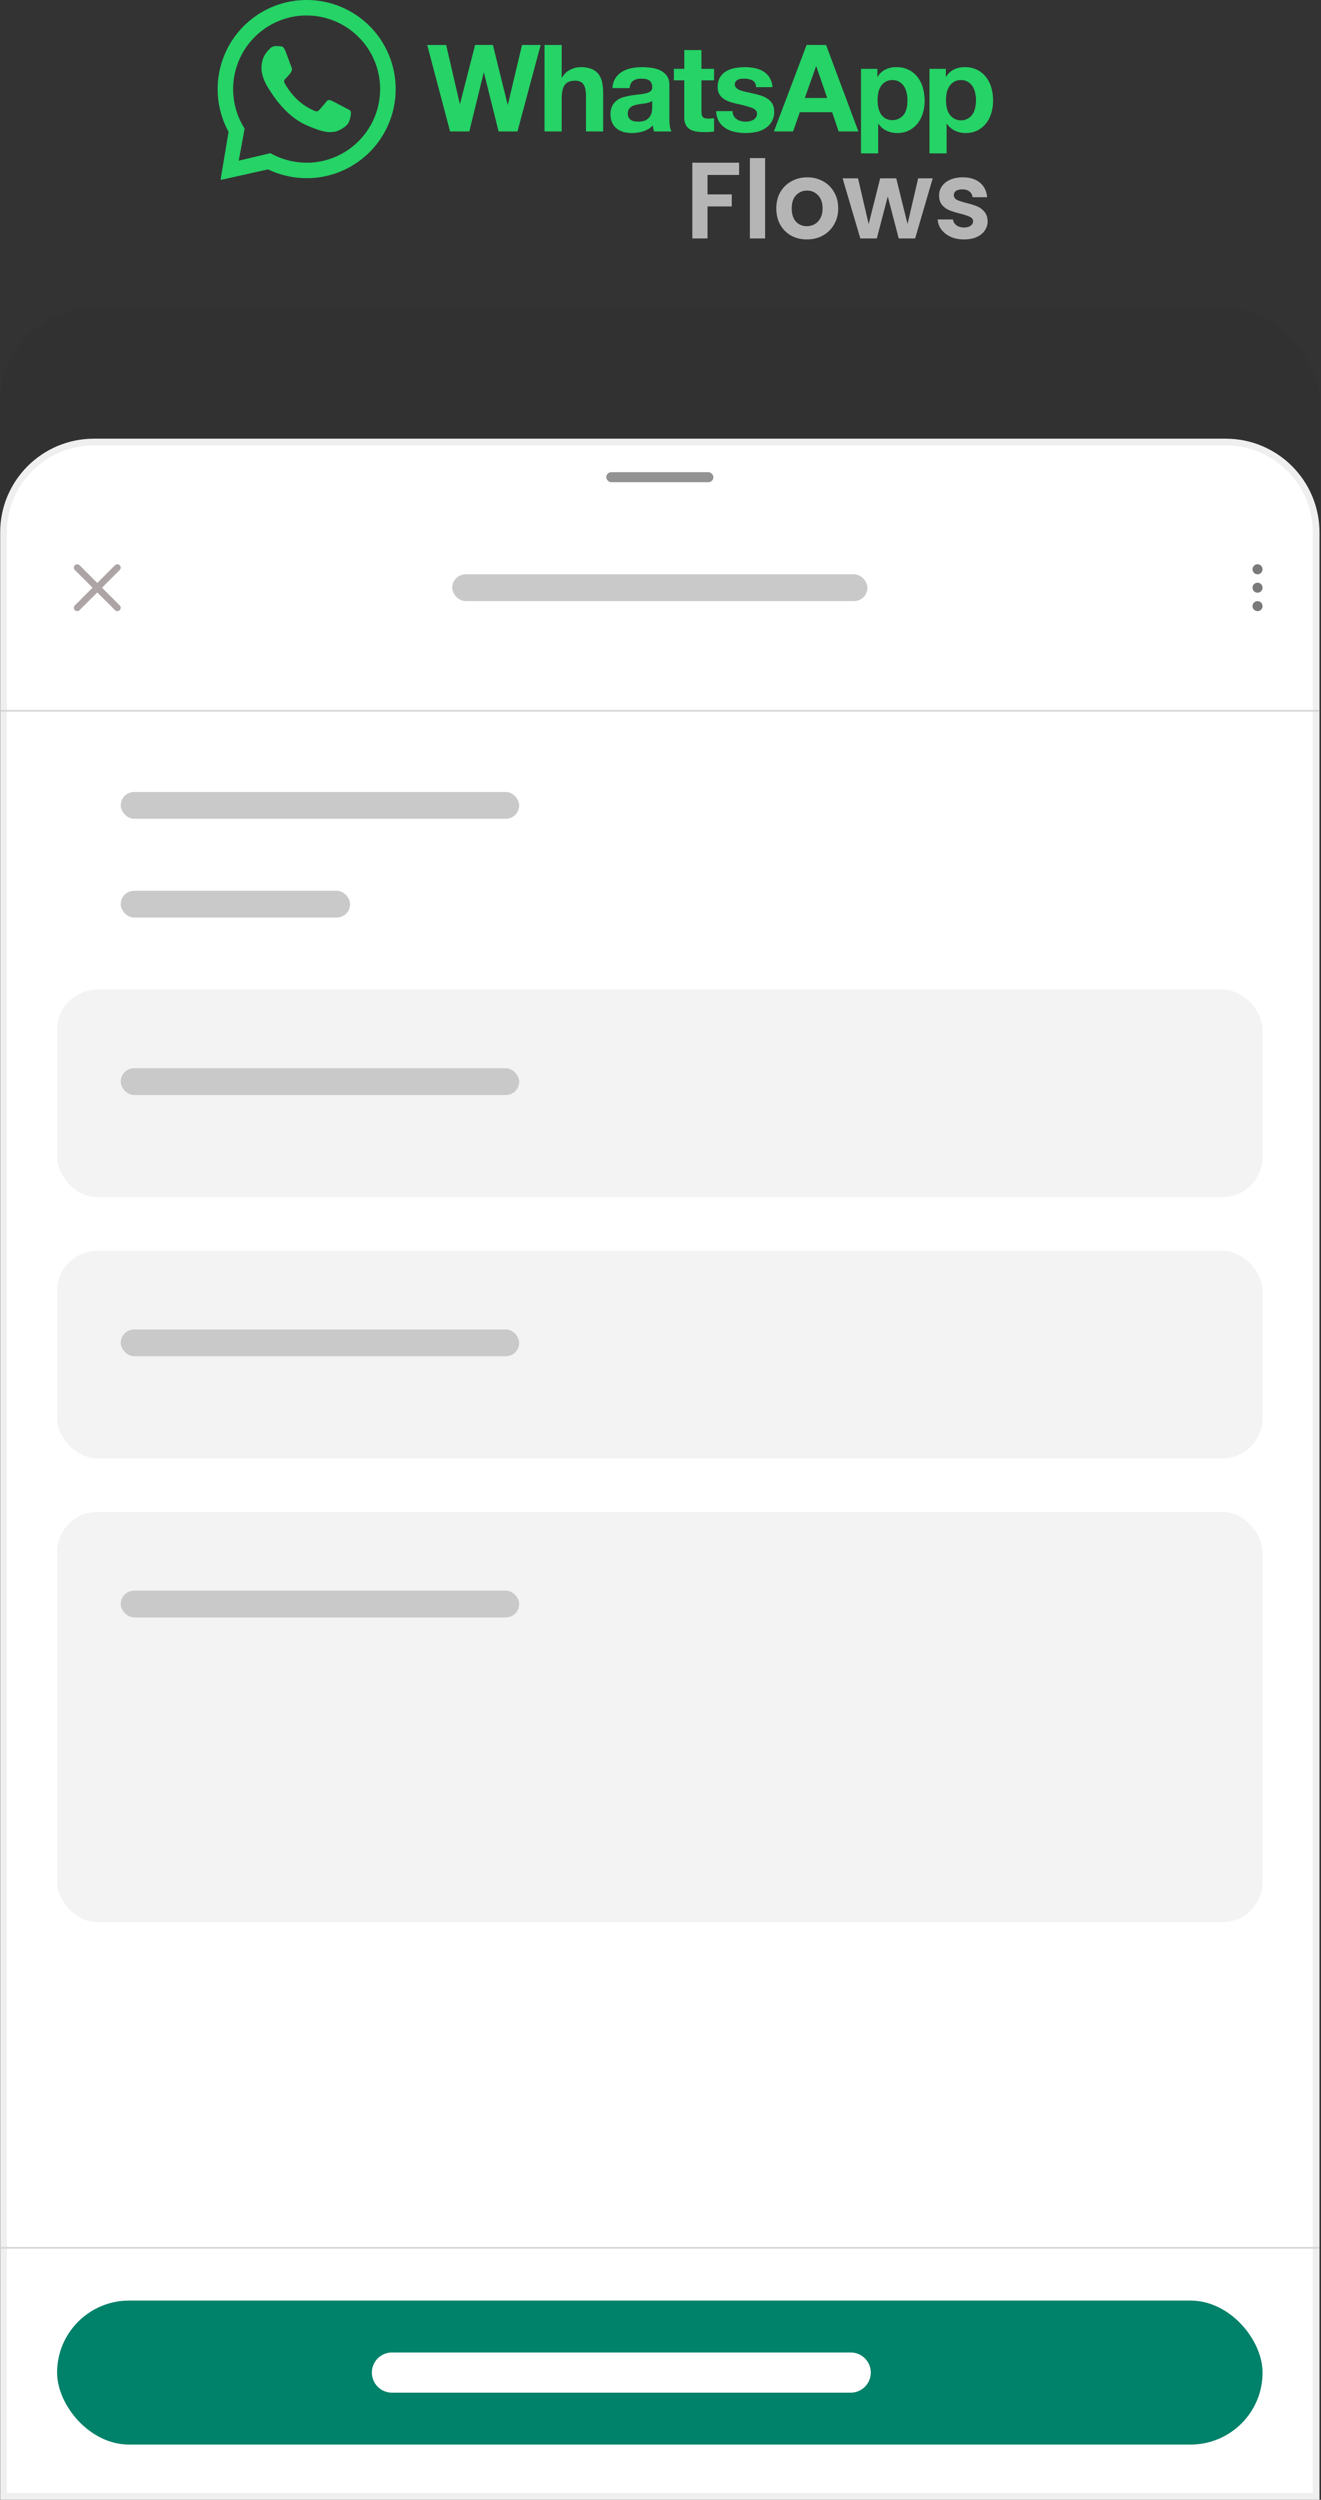
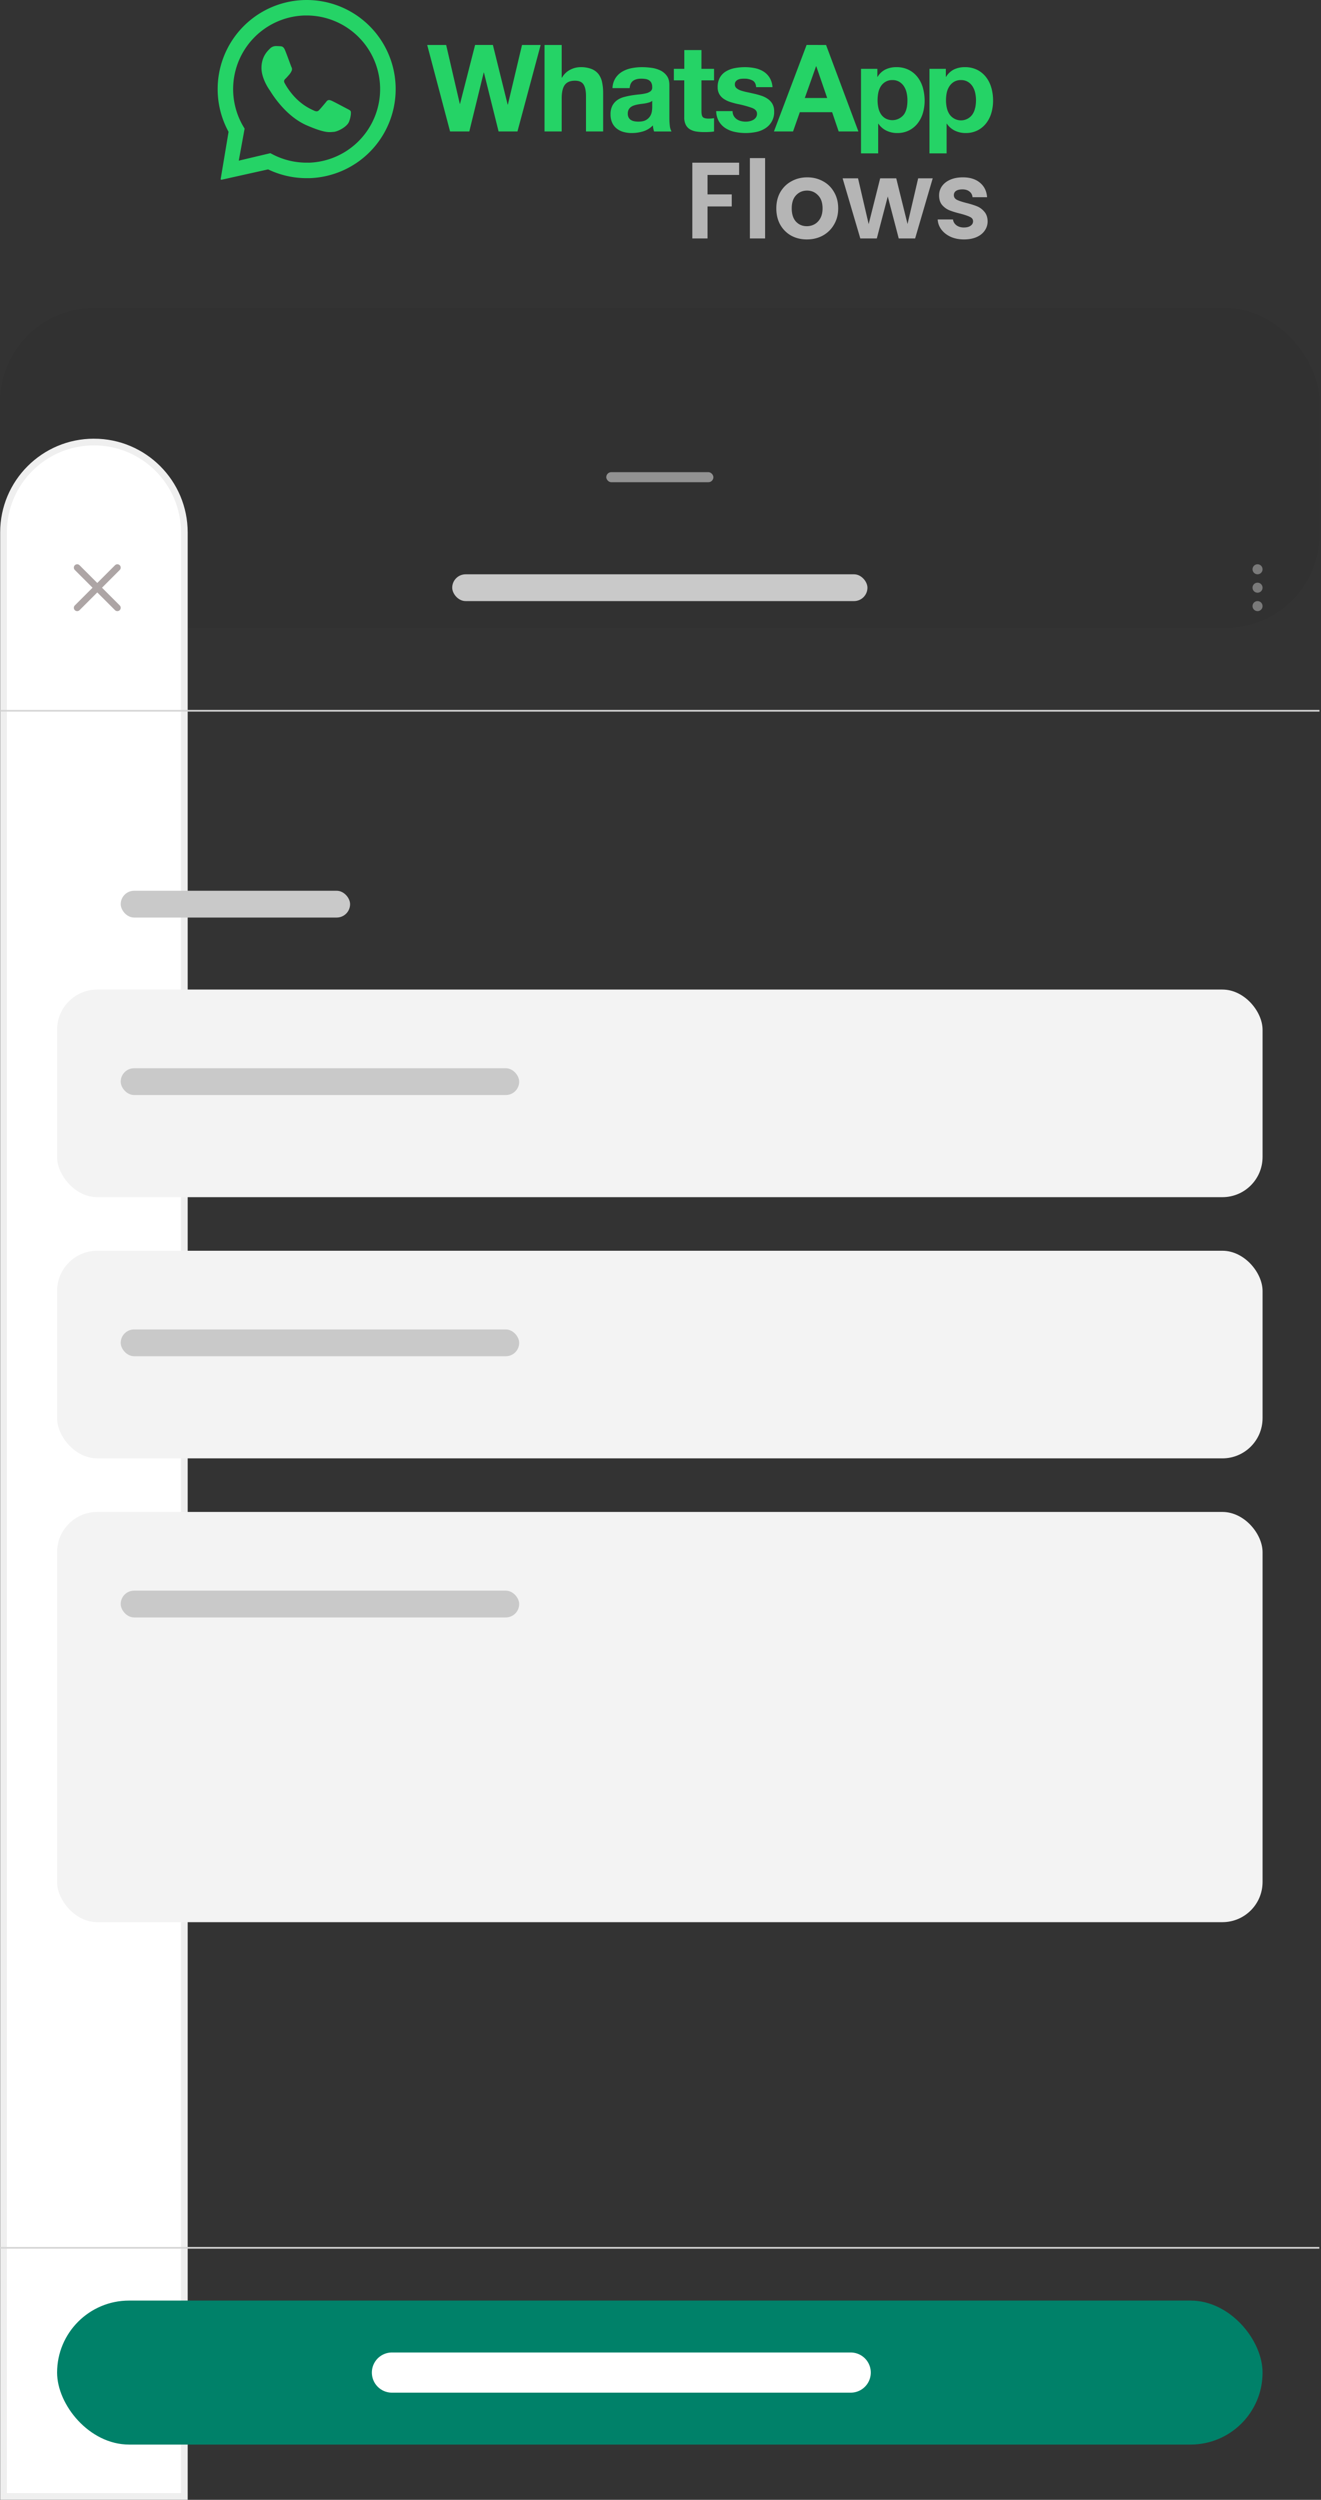
<svg xmlns="http://www.w3.org/2000/svg" width="789" height="1493" fill="none">
  <rect width="100%" height="100%" fill="#333333" stroke="none" />
  <path fill="#25D366" d="M303.344 62.453h-.14l-8.816-35.613h-10.622l-8.999 35.181h-.146l-8.142-35.16h-11.323l13.658 51.65h11.49l8.595-35.154h.145l8.746 35.154h11.275l13.851-51.65h-11.128l-8.444 35.592Zm54.183-18.12a10.003 10.003 0 0 0-4.152-3.112 17.486 17.486 0 0 0-6.756-1.118 13.43 13.43 0 0 0-5.931 1.484 11.868 11.868 0 0 0-4.993 4.738h-.216V26.862h-10.244V78.51h10.244V58.908c0-3.81.626-6.547 1.877-8.213 1.251-1.665 3.275-2.496 6.071-2.492 2.453 0 4.168.76 5.128 2.282S350 54.305 350 57.392V78.51h10.244V55.509a30.507 30.507 0 0 0-.614-6.33 12.04 12.04 0 0 0-2.103-4.845Zm42.272 25.852V50.76c0-2.27-.505-4.092-1.515-5.466a10.413 10.413 0 0 0-3.898-3.237 17.51 17.51 0 0 0-5.279-1.549 42.022 42.022 0 0 0-5.71-.4 31.345 31.345 0 0 0-6.184.61 17.573 17.573 0 0 0-5.532 2.062 12.206 12.206 0 0 0-4.044 3.83 11.934 11.934 0 0 0-1.812 6.006h10.245c.194-2.023.873-3.474 2.027-4.316 1.154-.842 2.772-1.317 4.799-1.317a17.36 17.36 0 0 1 2.561.178 5.59 5.59 0 0 1 2.097.723c.61.368 1.109.894 1.445 1.522.398.82.584 1.728.54 2.639a2.79 2.79 0 0 1-.938 2.423 6.873 6.873 0 0 1-2.761 1.256 26.53 26.53 0 0 1-3.974.653 82.79 82.79 0 0 0-4.551.578 43.133 43.133 0 0 0-4.588.982 12.85 12.85 0 0 0-4.049 1.84 9.486 9.486 0 0 0-2.896 3.291 10.954 10.954 0 0 0-1.116 5.245 11.7 11.7 0 0 0 .976 4.991 9.389 9.389 0 0 0 2.696 3.475c1.2.938 2.574 1.626 4.044 2.024 1.624.447 3.303.667 4.987.652 2.301 0 4.588-.34 6.789-1.008a13.437 13.437 0 0 0 5.785-3.551c.046.62.13 1.236.254 1.845.118.6.275 1.191.469 1.77h10.406a8.78 8.78 0 0 1-1.014-3.47 39.01 39.01 0 0 1-.259-4.856Zm-10.244-6.151a18.678 18.678 0 0 1-.178 2.315 7.775 7.775 0 0 1-.976 2.86 6.78 6.78 0 0 1-2.459 2.422c-1.103.677-2.669 1.015-4.696 1.015a12.768 12.768 0 0 1-2.383-.221 5.688 5.688 0 0 1-2.022-.761 3.863 3.863 0 0 1-1.375-1.479 4.847 4.847 0 0 1-.507-2.314 5.054 5.054 0 0 1 .507-2.39 4.65 4.65 0 0 1 1.337-1.555 6.683 6.683 0 0 1 1.952-.977c.745-.24 1.505-.433 2.275-.577.82-.14 1.618-.27 2.454-.361a29.776 29.776 0 0 0 2.35-.362 16.898 16.898 0 0 0 2.098-.54 4.48 4.48 0 0 0 1.617-.9l.006 3.825Zm29.413-34.14h-10.245v11.218h-6.244v6.875h6.212V70.05a9.542 9.542 0 0 0 .938 4.554 6.721 6.721 0 0 0 2.567 2.697 10.621 10.621 0 0 0 3.774 1.263 30.03 30.03 0 0 0 4.513.324c1.019 0 2.049 0 3.111-.07a23.266 23.266 0 0 0 2.89-.292v-7.975c-.501.107-1.009.18-1.521.221-.538.05-1.078.076-1.66.076-1.731 0-2.89-.297-3.472-.874-.583-.578-.863-1.732-.863-3.47V47.987h7.516v-6.875h-7.532l.016-11.218Zm42.418 32.224a9.328 9.328 0 0 0-2.696-2.967 14.587 14.587 0 0 0-3.774-1.921 45.9 45.9 0 0 0-4.373-1.225c-1.494-.34-2.863-.653-4.26-.939a33.7 33.7 0 0 1-3.726-.976 7.688 7.688 0 0 1-2.631-1.414 2.803 2.803 0 0 1-1.014-2.24 2.763 2.763 0 0 1 .561-1.834c.38-.466.864-.835 1.413-1.08a6.433 6.433 0 0 1 1.839-.469 18.279 18.279 0 0 1 1.887-.07 10.238 10.238 0 0 1 4.777 1.047c1.342.696 2.092 2.034 2.232 4.014h9.76a12.317 12.317 0 0 0-1.774-5.757 11.602 11.602 0 0 0-3.721-3.648 15.523 15.523 0 0 0-5.095-1.953 29.368 29.368 0 0 0-5.883-.577 32.486 32.486 0 0 0-5.931.54 16.265 16.265 0 0 0-5.203 1.883 10.34 10.34 0 0 0-3.721 3.647 11.281 11.281 0 0 0-1.407 5.936 8.008 8.008 0 0 0 1.014 4.16 8.719 8.719 0 0 0 2.696 2.822 15.087 15.087 0 0 0 3.774 1.808 49.87 49.87 0 0 0 4.368 1.192 60.874 60.874 0 0 1 8.567 2.32c2.049.766 3.074 1.923 3.074 3.47a3.779 3.779 0 0 1-.653 2.277 4.964 4.964 0 0 1-1.617 1.446 7.674 7.674 0 0 1-2.157.793c-.747.168-1.51.254-2.275.259-.986.002-1.968-.12-2.923-.362a7.693 7.693 0 0 1-2.496-1.122 6.06 6.06 0 0 1-1.774-1.953 5.693 5.693 0 0 1-.685-2.86h-9.792c.011 2.2.596 4.357 1.699 6.26a12.4 12.4 0 0 0 3.974 4.014 16.767 16.767 0 0 0 5.532 2.158c2.088.438 4.217.657 6.351.653 2.1.002 4.196-.204 6.255-.615a15.814 15.814 0 0 0 5.457-2.158 11.338 11.338 0 0 0 5.343-10.198 8.696 8.696 0 0 0-1.008-4.35l.016-.01Zm20.376-35.267-19.508 51.65h11.415l4.049-11.5h19.292l3.898 11.5h11.786l-19.306-51.64-11.626-.01Zm-1.078 31.685 6.725-18.95h.139l6.508 18.95h-13.372Zm67.451-12.357a15.564 15.564 0 0 0-5.278-4.413 16.116 16.116 0 0 0-7.581-1.663c-2.196-.028-4.37.44-6.362 1.37a11.27 11.27 0 0 0-4.745 4.431h-.146v-4.792h-9.759v50.495h10.245v-17.72h.139a12.087 12.087 0 0 0 4.81 4.155 14.552 14.552 0 0 0 6.394 1.413c2.492.048 4.96-.507 7.187-1.618a15.243 15.243 0 0 0 5.135-4.274 18.382 18.382 0 0 0 3.072-6.146 25.89 25.89 0 0 0 1.009-7.23 28.59 28.59 0 0 0-1.009-7.636 18.716 18.716 0 0 0-3.111-6.372Zm-6.572 18.157a10.998 10.998 0 0 1-1.481 3.777 8.706 8.706 0 0 1-11.168 2.644 8.096 8.096 0 0 1-2.782-2.644 11.39 11.39 0 0 1-1.516-3.777 20.541 20.541 0 0 1-.468-4.408c-.004-1.507.139-3.01.425-4.49a11.495 11.495 0 0 1 1.488-3.836 8.37 8.37 0 0 1 2.746-2.698 7.88 7.88 0 0 1 4.227-1.079 7.73 7.73 0 0 1 4.152 1.079 8.587 8.587 0 0 1 2.782 2.746 11.771 11.771 0 0 1 1.552 3.87c.318 1.451.475 2.933.468 4.419a22.375 22.375 0 0 1-.404 4.397h-.021Zm50.581-11.757a18.558 18.558 0 0 0-3.111-6.4 15.556 15.556 0 0 0-5.271-4.413 16.173 16.173 0 0 0-7.588-1.663 14.633 14.633 0 0 0-6.358 1.37 11.319 11.319 0 0 0-4.749 4.431h-.139v-4.792h-9.781v50.495h10.242v-17.72h.146a12.074 12.074 0 0 0 4.806 4.155 14.543 14.543 0 0 0 6.394 1.413c2.493.048 4.96-.507 7.191-1.618a15.185 15.185 0 0 0 5.128-4.274 18.39 18.39 0 0 0 3.075-6.146c.68-2.35 1.02-4.784 1.012-7.23a28.284 28.284 0 0 0-.976-7.608h-.021Zm-9.705 11.757a10.846 10.846 0 0 1-1.481 3.777 8.326 8.326 0 0 1-3.011 2.773 8.32 8.32 0 0 1-7.931 0 8.346 8.346 0 0 1-3.007-2.773 11.447 11.447 0 0 1-1.516-3.777 20.932 20.932 0 0 1-.469-4.408 22.8 22.8 0 0 1 .433-4.49 11.383 11.383 0 0 1 1.552-3.836 8.439 8.439 0 0 1 2.742-2.698 7.891 7.891 0 0 1 4.227-1.079 7.71 7.71 0 0 1 4.152 1.079 8.557 8.557 0 0 1 2.789 2.746 11.75 11.75 0 0 1 1.552 3.87c.318 1.451.476 2.933.468 4.419a22.477 22.477 0 0 1-.457 4.397h-.043ZM236.287 51.26a53.22 53.22 0 0 0-16.115-36.249A53.143 53.143 0 0 0 183.473 0h-.258a53.145 53.145 0 0 0-26.332 6.96 53.19 53.19 0 0 0-19.435 19.093 53.25 53.25 0 0 0-.933 52.684l-4.702 28.155a.417.417 0 0 0 .098.324.4.4 0 0 0 .307.14h.081l27.827-6.194a53.177 53.177 0 0 0 23.04 5.245h1.52a53.148 53.148 0 0 0 48.273-34.547 53.246 53.246 0 0 0 3.328-20.6Zm-51.865 45.892h-1.256a43.93 43.93 0 0 1-20.257-4.92l-1.424-.745-18.872 4.462 3.484-19.107-.809-1.37a44.011 44.011 0 0 1-.534-43.572 43.977 43.977 0 0 1 15.6-16.26 43.933 43.933 0 0 1 21.599-6.391h1.278a43.922 43.922 0 0 1 30.765 12.705 43.99 43.99 0 0 1 .87 61.645 43.926 43.926 0 0 1-30.395 13.57l-.049-.017Z" />
  <path fill="#25D366" d="M164.683 27.519a4.911 4.911 0 0 0-3.494 1.559c-1.267 1.3-4.809 4.43-5.014 11.002-.205 6.572 4.383 13.074 5.025 13.986.642.912 8.772 15.109 22.166 20.866 7.872 3.394 11.323 3.977 13.561 3.977.922 0 1.617-.097 2.345-.14 2.453-.151 7.991-2.99 9.199-6.076 1.208-3.087 1.288-5.784.97-6.324-.318-.54-1.191-.928-2.507-1.619-1.315-.69-7.77-4.144-8.983-4.63a4.095 4.095 0 0 0-1.429-.372 1.978 1.978 0 0 0-1.59.95c-1.079 1.343-3.553 4.262-4.384 5.104a1.974 1.974 0 0 1-1.456.68 3.478 3.478 0 0 1-1.461-.394 34.036 34.036 0 0 1-10.509-7.014 40.327 40.327 0 0 1-7.139-9.502c-.733-1.36 0-2.062.669-2.698.669-.637 1.386-1.517 2.076-2.278a9.193 9.193 0 0 0 1.402-2.158 2.464 2.464 0 0 0-.038-2.342c-.318-.68-2.696-7.365-3.812-10.047-.906-2.293-1.984-2.369-2.928-2.439a68.56 68.56 0 0 0-2.556-.108h-.113" />
  <path fill="#B5B5B5" d="M575.746 143.001c-2.939 0-5.576-.519-7.911-1.557-2.334-1.08-4.193-2.528-5.576-4.344-1.34-1.815-2.075-3.825-2.204-6.03h9.142c.173 1.383.843 2.529 2.01 3.437 1.21.907 2.702 1.361 4.474 1.361 1.729 0 3.069-.346 4.02-1.037.994-.692 1.492-1.578 1.492-2.659 0-1.167-.606-2.031-1.816-2.593-1.167-.605-3.047-1.254-5.641-1.945-2.68-.649-4.885-1.319-6.614-2.011-1.686-.691-3.155-1.75-4.409-3.177-1.21-1.426-1.815-3.35-1.815-5.77 0-1.989.562-3.804 1.685-5.447 1.168-1.643 2.81-2.939 4.928-3.89 2.162-.951 4.69-1.427 7.587-1.427 4.279 0 7.694 1.081 10.244 3.242 2.551 2.118 3.956 4.993 4.215 8.624h-8.689c-.129-1.427-.735-2.551-1.815-3.372-1.038-.864-2.443-1.297-4.215-1.297-1.642 0-2.918.303-3.825.908-.865.605-1.297 1.448-1.297 2.529 0 1.21.605 2.14 1.815 2.788 1.211.605 3.091 1.232 5.641 1.88 2.594.649 4.734 1.319 6.42 2.01 1.685.692 3.134 1.773 4.344 3.242 1.253 1.427 1.902 3.329 1.945 5.706 0 2.075-.583 3.934-1.751 5.577-1.123 1.642-2.766 2.939-4.927 3.89-2.119.908-4.604 1.362-7.457 1.362Zm-18.659-36.505-10.504 35.921h-9.791l-6.549-25.093-6.549 25.093h-9.856l-10.568-35.921h9.207l6.354 27.362 6.873-27.362h9.596l6.744 27.297 6.354-27.297h8.689Zm-75.193 36.505c-3.458 0-6.571-.757-9.337-2.27-2.767-1.556-4.95-3.739-6.549-6.549-1.556-2.809-2.334-6.051-2.334-9.726 0-3.674.8-6.916 2.399-9.726 1.643-2.809 3.869-4.971 6.678-6.484 2.81-1.556 5.944-2.334 9.402-2.334 3.458 0 6.592.778 9.402 2.334 2.81 1.513 5.014 3.675 6.614 6.484 1.642 2.81 2.464 6.052 2.464 9.726 0 3.675-.843 6.917-2.529 9.726-1.643 2.81-3.891 4.993-6.743 6.549-2.81 1.513-5.966 2.27-9.467 2.27Zm0-7.911a9.47 9.47 0 0 0 4.604-1.167c1.469-.821 2.636-2.032 3.501-3.631.864-1.599 1.297-3.545 1.297-5.836 0-3.415-.908-6.03-2.724-7.845-1.772-1.859-3.955-2.788-6.548-2.788-2.594 0-4.777.929-6.549 2.788-1.729 1.815-2.594 4.43-2.594 7.845s.843 6.052 2.529 7.911c1.729 1.815 3.89 2.723 6.484 2.723Zm-24.92-40.655v47.982h-9.078V94.435h9.078Zm-15.514 2.723v7.327h-18.869v11.606h14.46v7.198h-14.46v19.128h-9.077V97.158h27.946Z" />
  <rect width="788" height="191" x=".1" y="184" fill="#000" fill-opacity=".05" rx="56" />
-   <path fill="#fff" stroke="#EFEFEF" stroke-width="4" d="M56.1 264h676c29.823 0 54 24.177 54 54v1173H2.1V318c0-29.823 24.176-54 54-54Z" />
+   <path fill="#fff" stroke="#EFEFEF" stroke-width="4" d="M56.1 264c29.823 0 54 24.177 54 54v1173H2.1V318c0-29.823 24.176-54 54-54Z" />
  <rect width="720" height="245" x="34.1" y="903" fill="#F3F3F3" rx="24" />
  <rect width="238" height="16" x="72.1" y="950" fill="#C9C9C9" rx="8" />
  <rect width="720" height="124" x="34.1" y="746.999" fill="#F3F3F3" rx="24" />
  <rect width="238" height="16" x="72.1" y="793.999" fill="#C9C9C9" rx="8" />
-   <rect width="238" height="16" x="72.1" y="473" fill="#C9C9C9" rx="8" />
  <rect width="248" height="16" x="270.1" y="343" fill="#C9C9C9" rx="8" />
  <rect width="64" height="6" x="362.1" y="282" fill="#929292" rx="3" />
  <rect width="137" height="16" x="72.1" y="532" fill="#C9C9C9" rx="8" />
  <rect width="720" height="124" x="34.1" y="591" fill="#F3F3F3" rx="24" />
  <rect width="238" height="16" x="72.1" y="638" fill="#C9C9C9" rx="8" />
  <path stroke="#D5D5D5" d="M0 1342.5h788M.1 424.501h788" />
  <rect width="720" height="86" x="34.1" y="1374" fill="#008169" rx="43" />
  <path stroke="#fff" stroke-linecap="round" stroke-width="24" d="M234.1 1417h274" />
  <path stroke="#ADA5A5" stroke-linecap="round" stroke-linejoin="round" stroke-width="4" d="m70.1 339-24 24m0-24 24 24" />
  <circle cx="751.1" cy="340" r="3" fill="#7A7A7A" />
  <circle cx="751.1" cy="351" r="3" fill="#7A7A7A" />
  <circle cx="751.1" cy="362" r="3" fill="#7A7A7A" />
</svg>